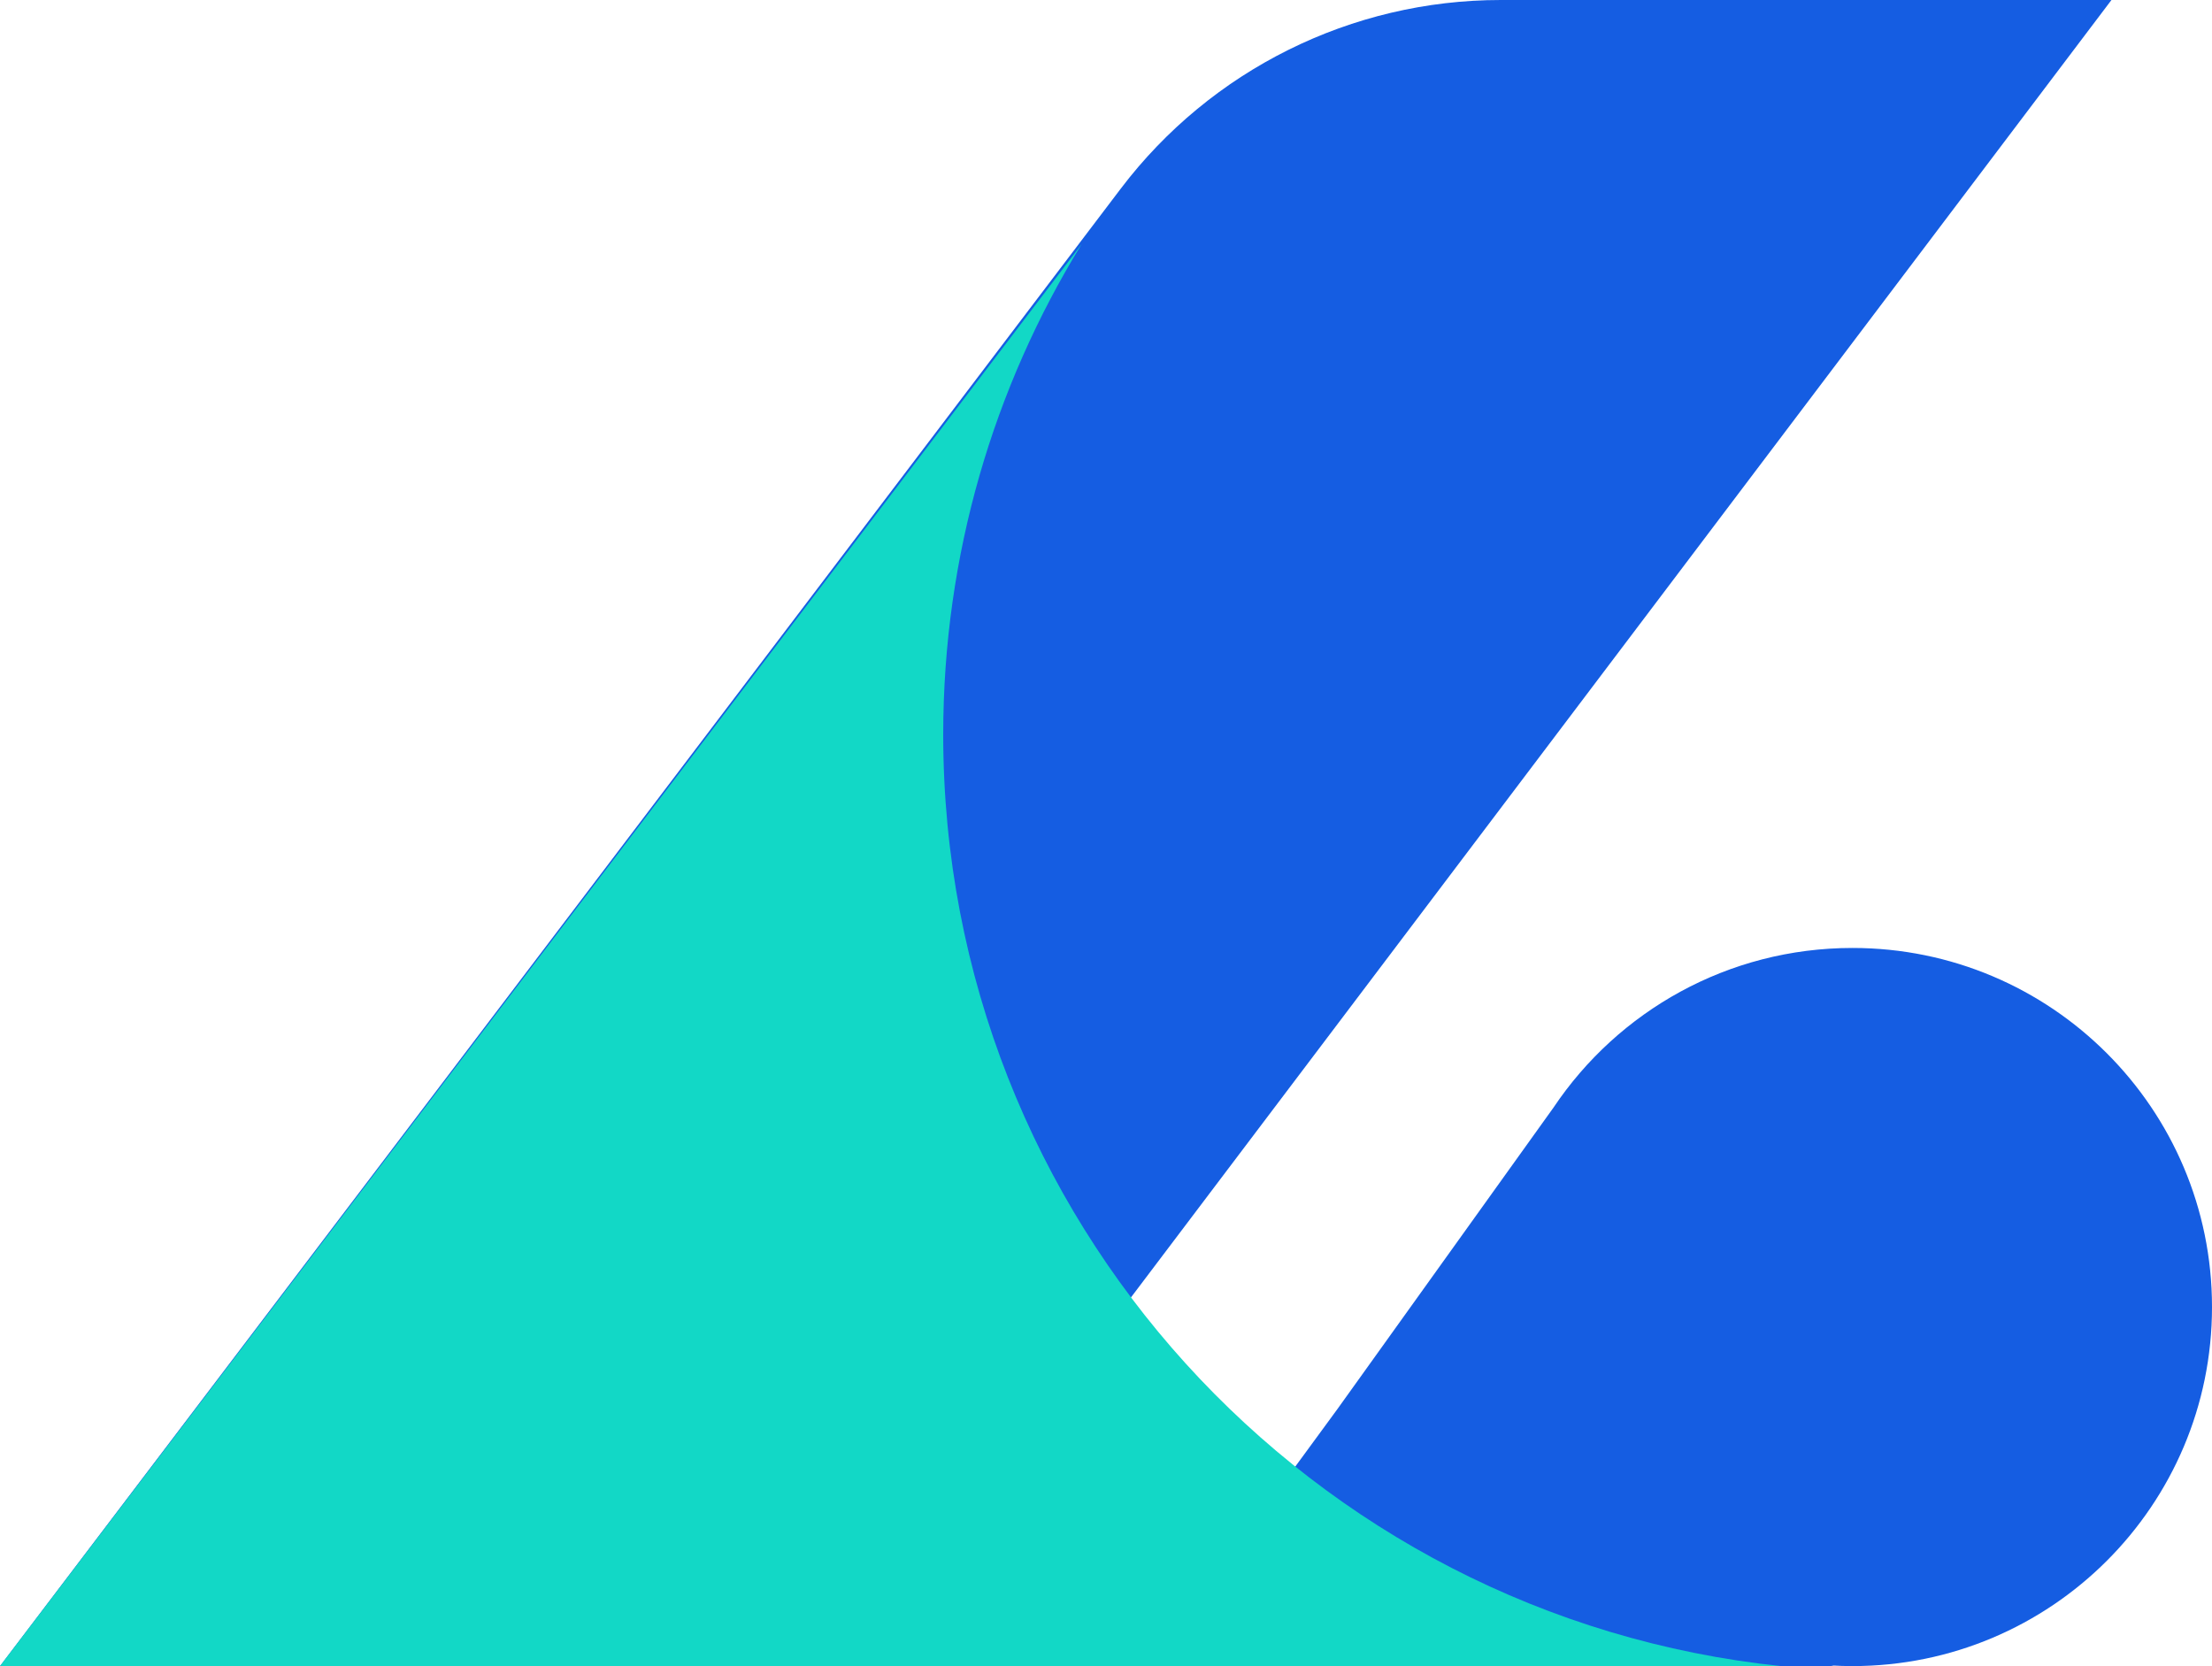
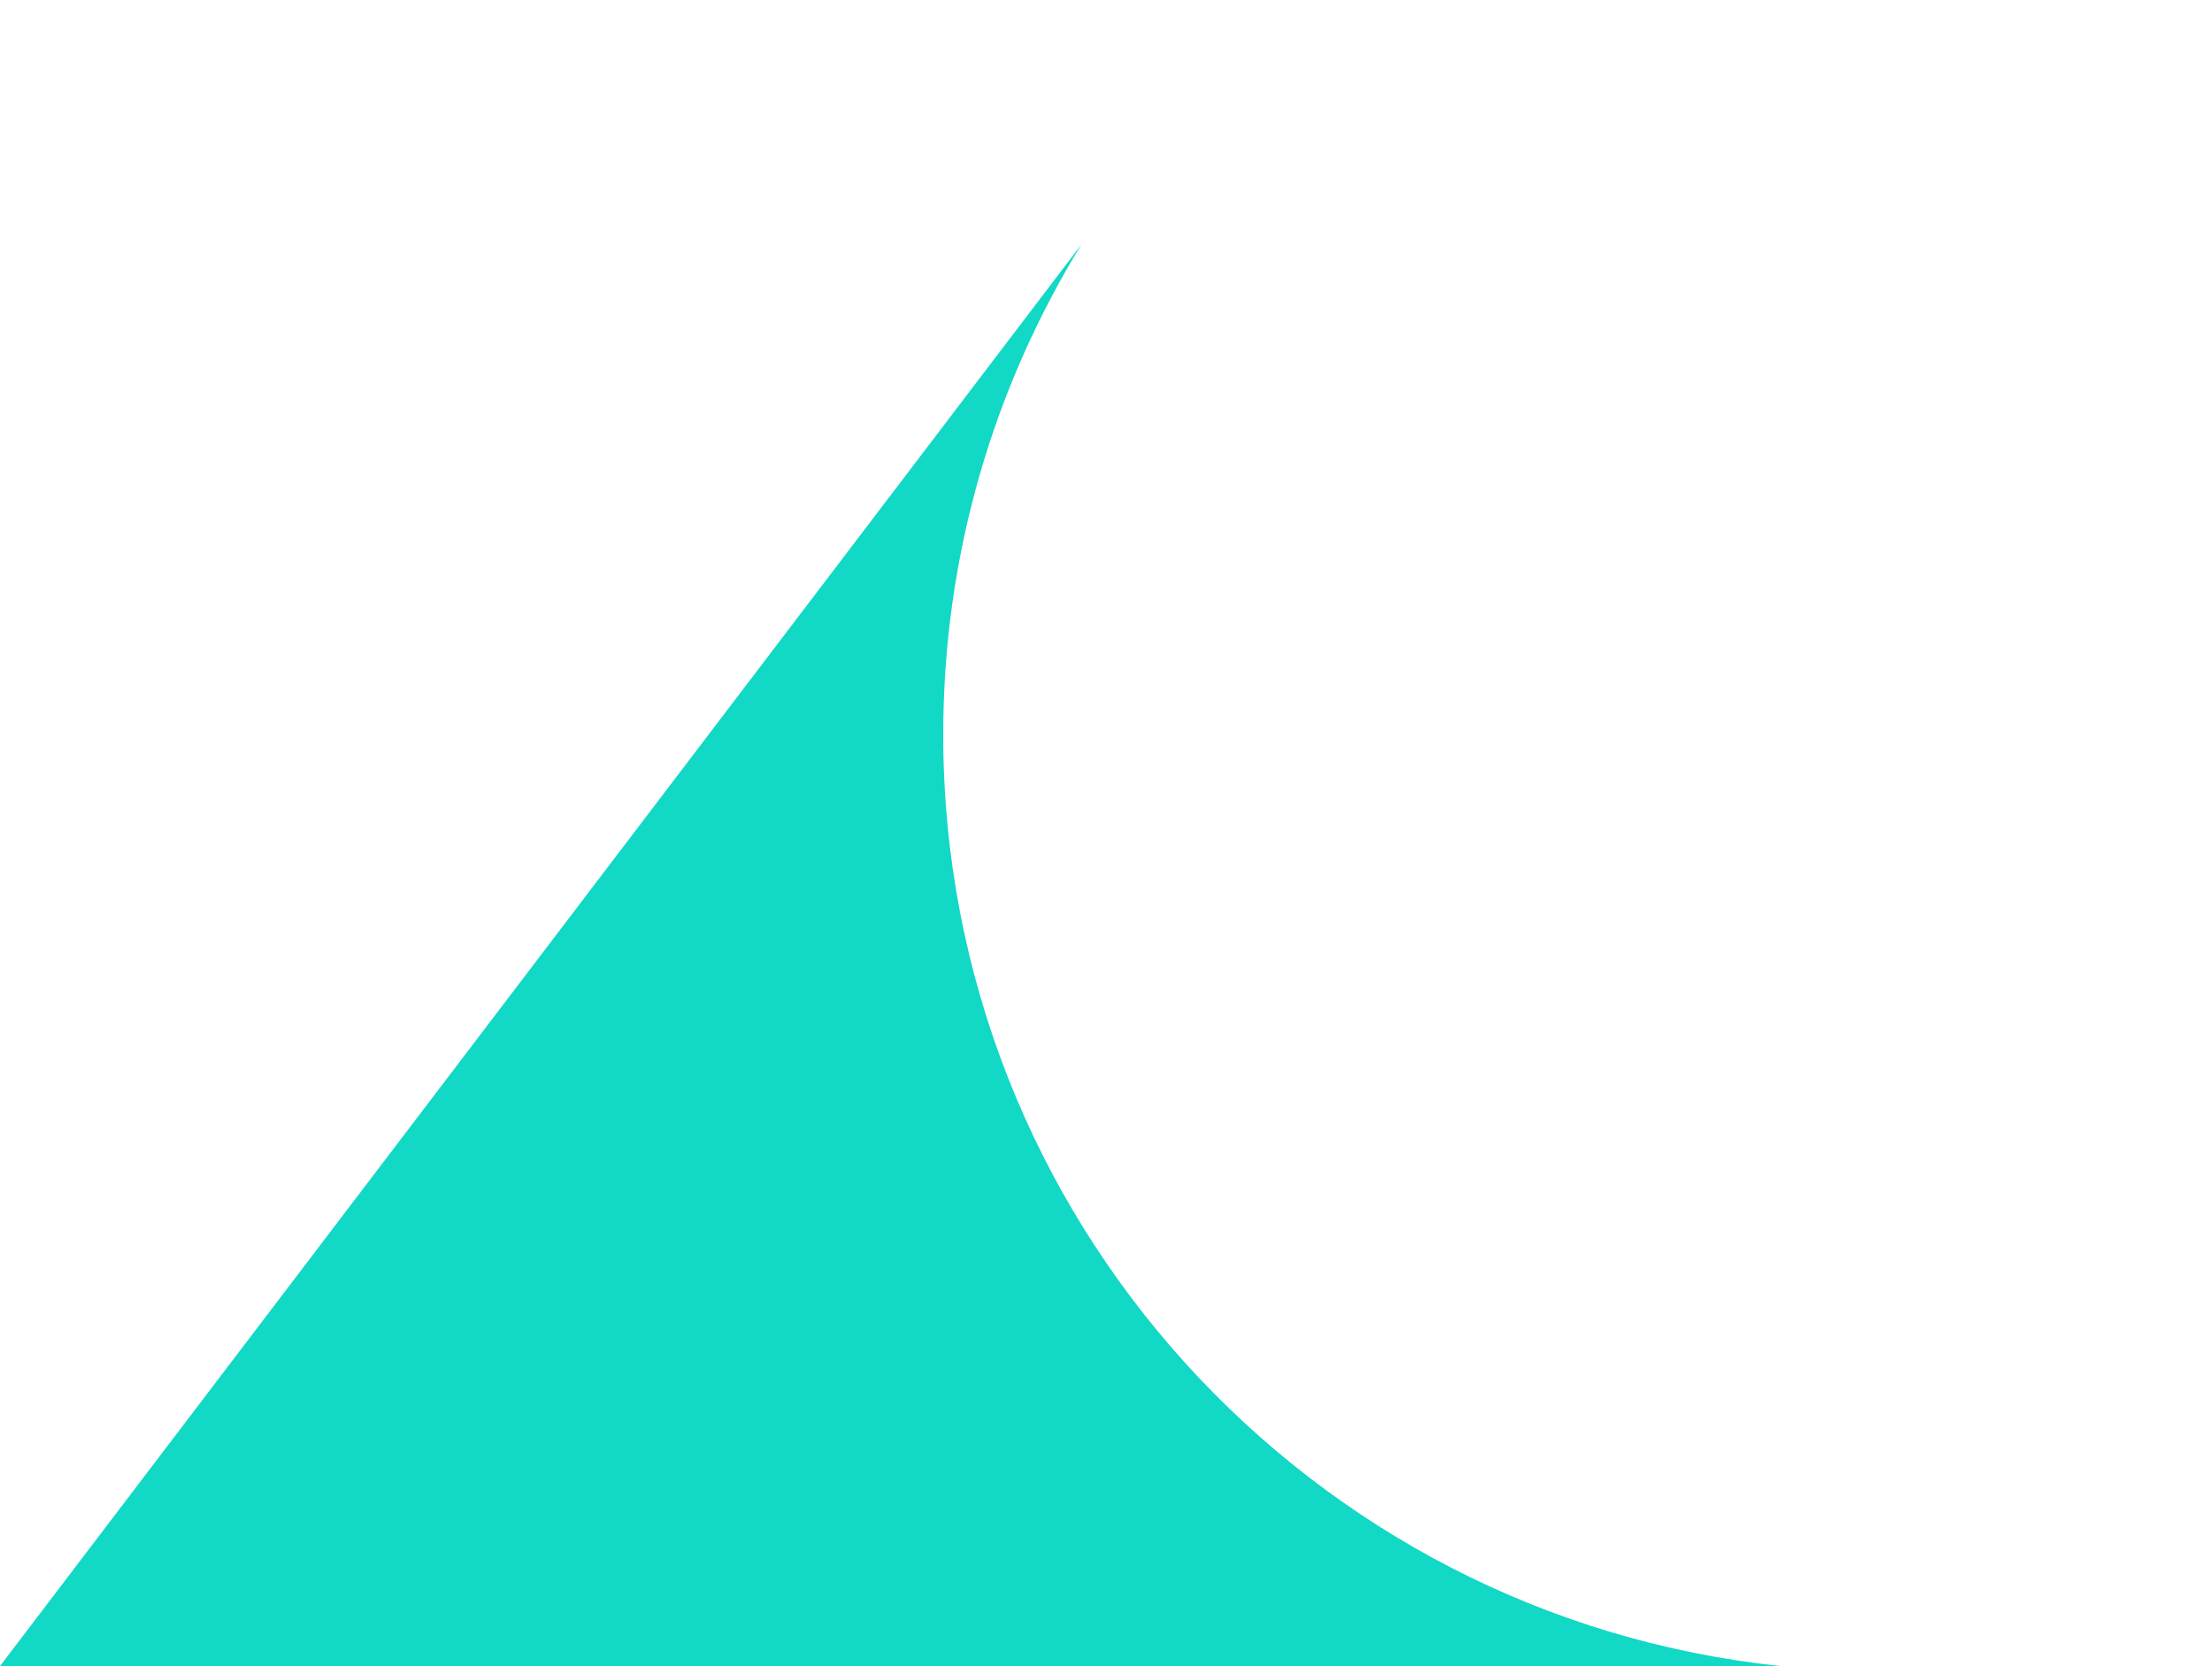
<svg xmlns="http://www.w3.org/2000/svg" width="154px" height="116px" viewBox="0 0 154 116" version="1.1">
  <title>Libro logo</title>
  <g id="页面-1" stroke="none" stroke-width="1" fill="none" fill-rule="evenodd">
    <g id="画板备份-6" transform="translate(-119, -152)">
      <g id="Libro-logo" transform="translate(119, 152)">
-         <path d="M128.971,66 C142.794,66 154,77.193 154,91 C154,104.806 142.794,115.999 128.971,115.999 C128.474,115.999 127.98,115.985 127.491,115.956 L127.697,116 L80,115.999 L93.109,98.107 L108.159,77.107 C112.649,70.409 120.294,66 128.971,66 Z" id="形状结合" fill="#155DE2" />
-         <path d="M104.481,0 L147,0 L147,0 L59.34,116 L0,116 L78.025,13.138 C84.303,4.862 94.093,-5.19712172e-15 104.481,0 Z" id="矩形" fill="#155DE2" />
        <path d="M65.667,51.143 C65.667,84.845 91.22,112.576 124,116 L0,115.998 L75.301,17.004 C69.192,26.934 65.667,38.627 65.667,51.143 Z" id="形状结合" fill="#12D8C6" />
      </g>
    </g>
  </g>
</svg>